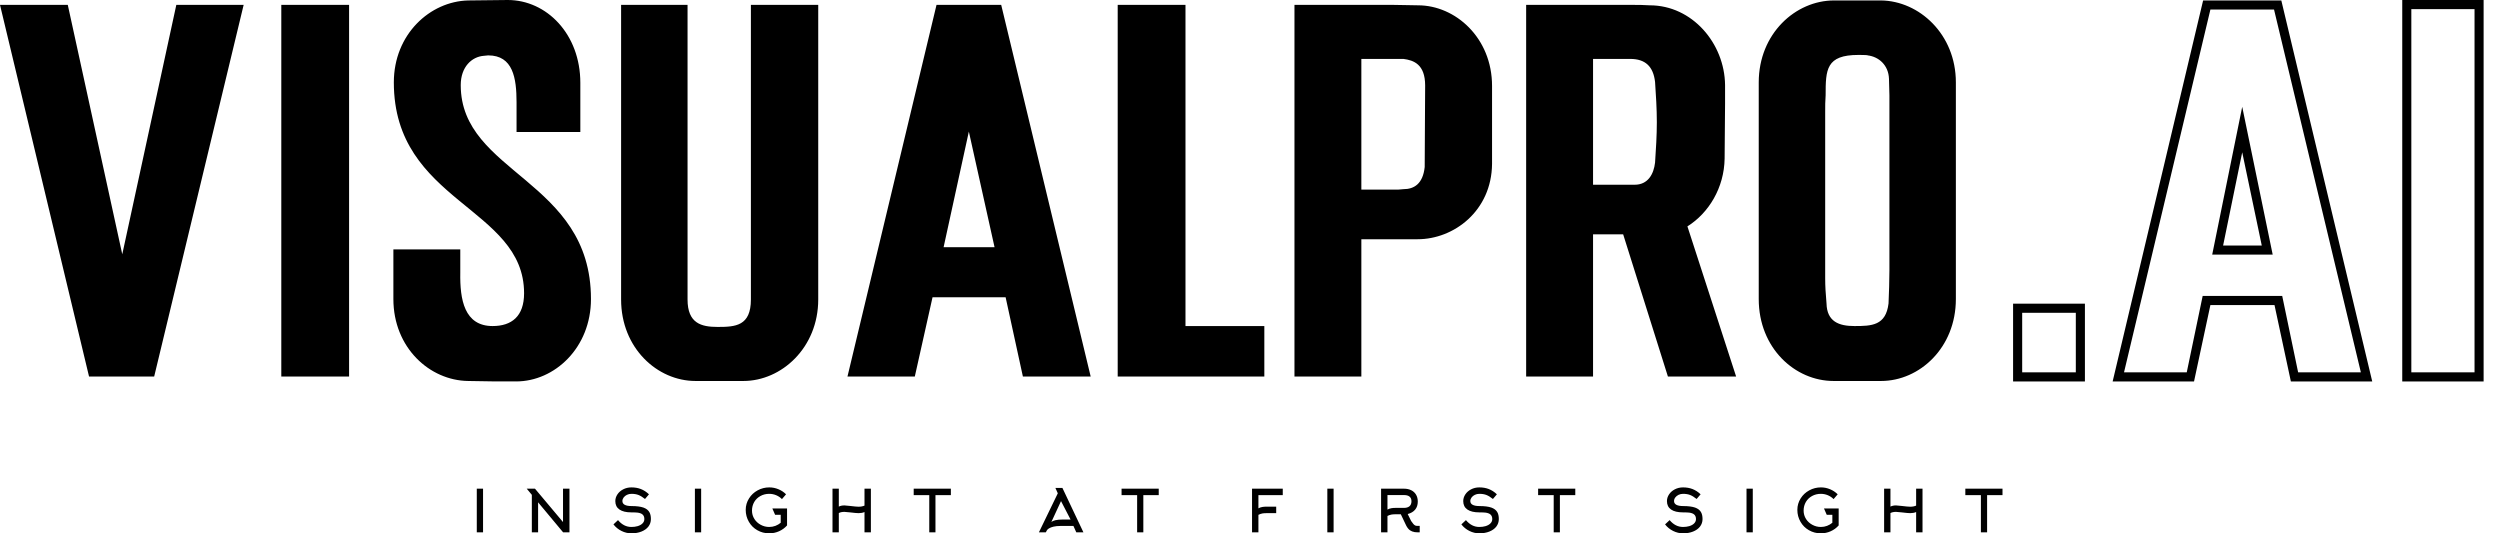
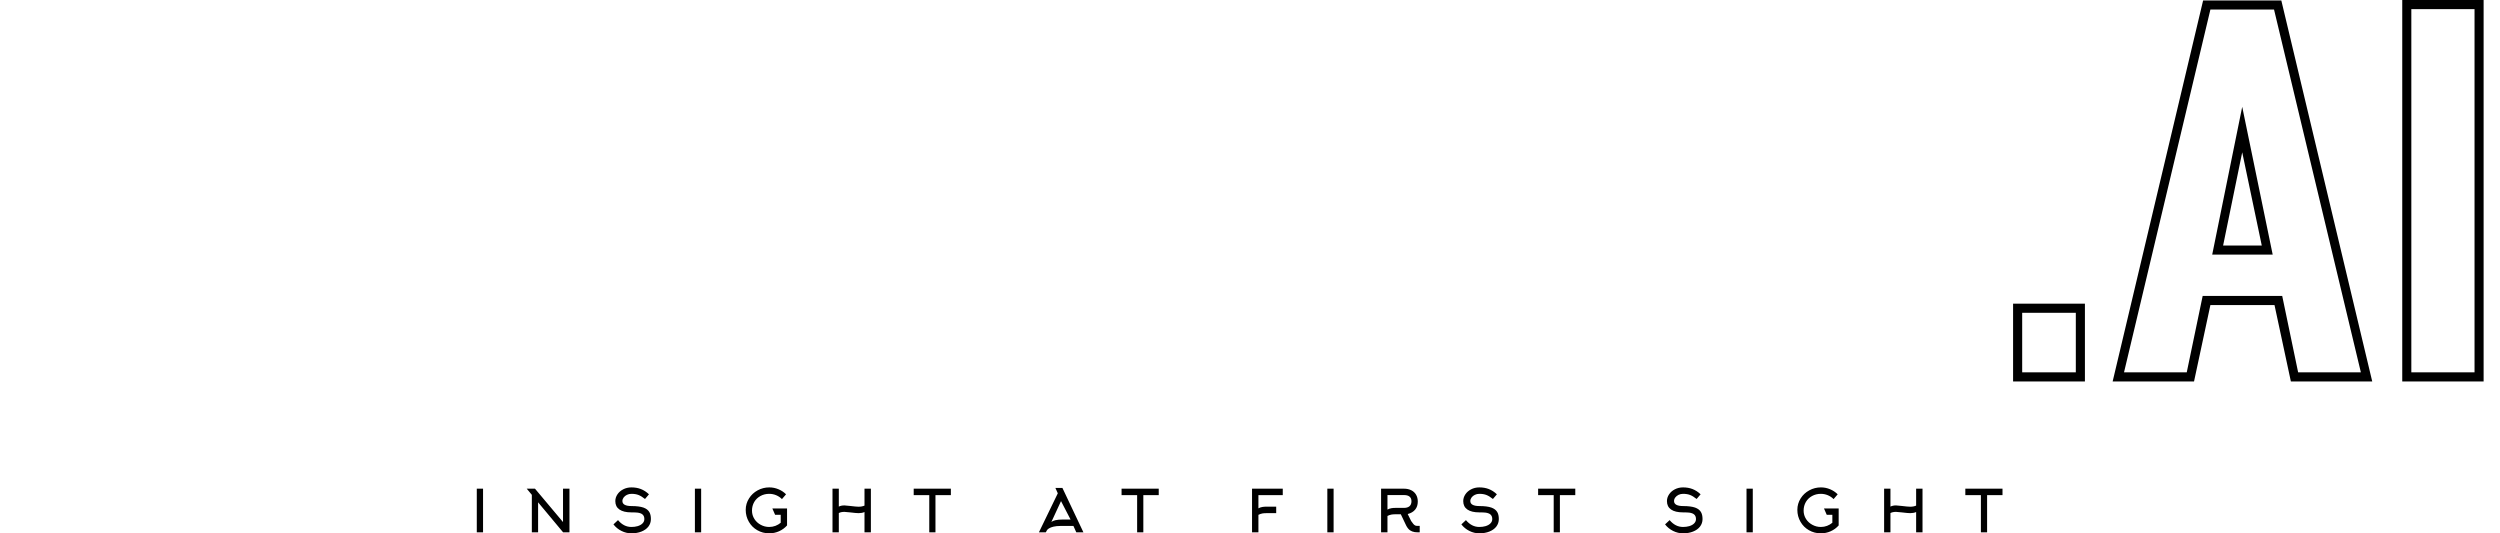
<svg xmlns="http://www.w3.org/2000/svg" width="150" height="32" viewBox="0 0 150 32" fill="none">
  <path d="M28.983 31.941H28.607V29.321H28.983V31.941ZM31.91 29.69L31.604 29.321H32.099L33.781 31.323V29.321H34.168V31.941H33.788L32.286 30.139V31.941H31.91V29.69ZM39.054 31.144C39.054 31.314 39.003 31.467 38.9 31.6C38.799 31.727 38.66 31.825 38.484 31.895C38.307 31.965 38.107 32 37.885 32C37.681 32 37.483 31.953 37.291 31.858C37.099 31.763 36.938 31.632 36.807 31.463L37.081 31.207C37.308 31.481 37.576 31.618 37.885 31.618C38.021 31.618 38.145 31.601 38.257 31.569C38.381 31.531 38.477 31.478 38.545 31.41C38.622 31.336 38.661 31.247 38.661 31.144C38.661 31.02 38.622 30.926 38.545 30.863C38.48 30.809 38.382 30.774 38.254 30.757C38.179 30.748 38.056 30.743 37.885 30.743C37.571 30.743 37.332 30.686 37.167 30.571C37.002 30.456 36.919 30.288 36.919 30.066C36.919 29.925 36.961 29.792 37.044 29.665C37.127 29.539 37.241 29.438 37.386 29.363C37.536 29.284 37.702 29.244 37.885 29.244C38.091 29.244 38.277 29.276 38.443 29.339C38.621 29.407 38.786 29.513 38.938 29.658L38.7 29.939C38.557 29.825 38.427 29.744 38.31 29.699C38.193 29.653 38.051 29.63 37.885 29.63C37.789 29.63 37.699 29.65 37.616 29.69C37.533 29.73 37.467 29.783 37.418 29.85C37.369 29.916 37.344 29.987 37.344 30.062C37.344 30.263 37.53 30.364 37.903 30.364C38.2 30.364 38.435 30.395 38.608 30.455C38.772 30.514 38.889 30.603 38.959 30.722C39.023 30.828 39.054 30.968 39.054 31.144ZM42.069 31.941H41.694V29.321H42.069V31.941ZM47.163 29.658L46.917 29.946C46.821 29.848 46.706 29.771 46.573 29.714C46.44 29.658 46.299 29.63 46.152 29.63C45.96 29.63 45.785 29.674 45.627 29.76C45.469 29.847 45.345 29.965 45.256 30.115C45.165 30.272 45.119 30.446 45.119 30.638C45.119 30.82 45.168 30.989 45.267 31.144C45.36 31.289 45.486 31.404 45.644 31.489C45.802 31.575 45.973 31.618 46.155 31.618C46.284 31.618 46.407 31.595 46.526 31.551C46.644 31.506 46.75 31.444 46.843 31.365V30.887H46.506L46.341 30.508H47.223V31.526C47.089 31.676 46.929 31.793 46.743 31.876C46.557 31.959 46.36 32 46.152 32C45.892 32 45.653 31.937 45.435 31.811C45.222 31.689 45.055 31.522 44.933 31.309C44.807 31.091 44.743 30.852 44.743 30.592C44.743 30.342 44.81 30.111 44.944 29.901C45.07 29.699 45.242 29.539 45.458 29.421C45.675 29.303 45.907 29.244 46.155 29.244C46.349 29.244 46.534 29.281 46.71 29.356C46.881 29.427 47.032 29.527 47.163 29.658ZM50.329 30.782V31.941H49.95V29.321H50.329V30.396C50.422 30.349 50.534 30.325 50.663 30.325C50.709 30.325 50.823 30.336 51.003 30.357C51.256 30.387 51.427 30.403 51.516 30.403C51.651 30.403 51.77 30.38 51.87 30.336V29.321H52.253V31.941H51.87V30.722C51.77 30.767 51.651 30.789 51.516 30.789C51.427 30.789 51.256 30.774 51.003 30.743C50.823 30.722 50.709 30.712 50.663 30.712C50.534 30.712 50.422 30.735 50.329 30.782ZM57.052 29.707H56.128V31.941H55.756V29.707H54.822V29.321H57.052V29.707ZM63.468 29.599L63.324 29.276H63.745L65.006 31.941H64.578L64.406 31.558H63.609C63.459 31.558 63.324 31.572 63.205 31.6C63.099 31.626 63.012 31.66 62.941 31.702C62.878 31.739 62.836 31.778 62.815 31.818L62.748 31.941H62.334L63.468 29.599ZM63.749 31.172H64.234L63.661 30.066L63.082 31.319C63.133 31.275 63.212 31.24 63.317 31.214C63.437 31.186 63.581 31.172 63.749 31.172ZM69.524 29.707H68.6V31.941H68.228V29.707H67.294V29.321H69.524V29.707ZM75.505 30.891V31.941H75.122V29.321H76.966V29.707H75.505V30.501C75.577 30.459 75.658 30.431 75.747 30.417C75.813 30.405 75.897 30.399 76 30.399H76.572V30.789H76C75.904 30.789 75.82 30.795 75.747 30.806C75.658 30.823 75.577 30.851 75.505 30.891ZM80.016 31.941H79.64V29.321H80.016V31.941ZM83.248 29.704V30.575C83.321 30.533 83.402 30.505 83.49 30.491C83.556 30.479 83.64 30.473 83.743 30.473H84.242C84.38 30.473 84.488 30.441 84.565 30.378C84.647 30.31 84.688 30.208 84.688 30.073C84.688 29.944 84.645 29.848 84.558 29.785C84.483 29.731 84.378 29.704 84.242 29.704H83.248ZM84.368 31.526L84.049 30.856H83.743C83.647 30.856 83.563 30.861 83.49 30.873C83.402 30.89 83.321 30.918 83.248 30.957V31.941H82.865V29.321H84.242C84.403 29.321 84.546 29.352 84.67 29.412C84.794 29.473 84.89 29.56 84.958 29.672C85.031 29.792 85.067 29.932 85.067 30.094C85.067 30.29 85.014 30.452 84.909 30.578C84.804 30.705 84.655 30.792 84.463 30.842L84.667 31.259C84.725 31.346 84.771 31.407 84.804 31.442C84.844 31.486 84.882 31.516 84.918 31.532C84.954 31.547 85.002 31.554 85.06 31.554H85.099L85.183 31.551V31.941C85.047 31.941 84.947 31.936 84.881 31.927C84.771 31.908 84.677 31.872 84.6 31.818C84.509 31.752 84.432 31.655 84.368 31.526ZM89.929 31.144C89.929 31.314 89.878 31.467 89.775 31.6C89.674 31.727 89.535 31.825 89.359 31.895C89.182 31.965 88.982 32 88.76 32C88.556 32 88.358 31.953 88.166 31.858C87.974 31.763 87.813 31.632 87.682 31.463L87.956 31.207C88.183 31.481 88.451 31.618 88.76 31.618C88.896 31.618 89.02 31.601 89.132 31.569C89.256 31.531 89.352 31.478 89.42 31.41C89.497 31.336 89.536 31.247 89.536 31.144C89.536 31.02 89.497 30.926 89.42 30.863C89.354 30.809 89.257 30.774 89.129 30.757C89.054 30.748 88.931 30.743 88.76 30.743C88.446 30.743 88.207 30.686 88.042 30.571C87.877 30.456 87.794 30.288 87.794 30.066C87.794 29.925 87.836 29.792 87.919 29.665C88.002 29.539 88.116 29.438 88.261 29.363C88.411 29.284 88.577 29.244 88.76 29.244C88.966 29.244 89.152 29.276 89.318 29.339C89.496 29.407 89.661 29.513 89.813 29.658L89.575 29.939C89.432 29.825 89.302 29.744 89.185 29.699C89.068 29.653 88.926 29.63 88.76 29.63C88.664 29.63 88.574 29.65 88.491 29.69C88.408 29.73 88.342 29.783 88.293 29.85C88.244 29.916 88.219 29.987 88.219 30.062C88.219 30.263 88.405 30.364 88.777 30.364C89.075 30.364 89.31 30.395 89.483 30.455C89.647 30.514 89.764 30.603 89.834 30.722C89.898 30.828 89.929 30.968 89.929 31.144ZM94.517 29.707H93.594V31.941H93.222V29.707H92.287V29.321H94.517V29.707ZM102.152 31.144C102.152 31.314 102.1 31.467 101.997 31.6C101.897 31.727 101.758 31.825 101.581 31.895C101.405 31.965 101.205 32 100.983 32C100.779 32 100.581 31.953 100.389 31.858C100.197 31.763 100.036 31.632 99.904 31.463L100.178 31.207C100.406 31.481 100.674 31.618 100.983 31.618C101.118 31.618 101.242 31.601 101.355 31.569C101.479 31.531 101.575 31.478 101.643 31.41C101.72 31.336 101.759 31.247 101.759 31.144C101.759 31.02 101.72 30.926 101.643 30.863C101.577 30.809 101.48 30.774 101.351 30.757C101.276 30.748 101.153 30.743 100.983 30.743C100.669 30.743 100.43 30.686 100.264 30.571C100.099 30.456 100.017 30.288 100.017 30.066C100.017 29.925 100.058 29.792 100.142 29.665C100.225 29.539 100.339 29.438 100.484 29.363C100.634 29.284 100.8 29.244 100.983 29.244C101.189 29.244 101.375 29.276 101.541 29.339C101.719 29.407 101.884 29.513 102.036 29.658L101.797 29.939C101.654 29.825 101.524 29.744 101.407 29.699C101.29 29.653 101.149 29.63 100.983 29.63C100.887 29.63 100.797 29.65 100.714 29.69C100.631 29.73 100.565 29.783 100.516 29.85C100.466 29.916 100.442 29.987 100.442 30.062C100.442 30.263 100.628 30.364 101 30.364C101.297 30.364 101.533 30.395 101.706 30.455C101.87 30.514 101.987 30.603 102.057 30.722C102.12 30.828 102.152 30.968 102.152 31.144ZM105.167 31.941H104.791V29.321H105.167V31.941ZM110.261 29.658L110.015 29.946C109.919 29.848 109.804 29.771 109.671 29.714C109.537 29.658 109.397 29.63 109.249 29.63C109.057 29.63 108.882 29.674 108.724 29.76C108.566 29.847 108.443 29.965 108.354 30.115C108.263 30.272 108.217 30.446 108.217 30.638C108.217 30.82 108.266 30.989 108.364 31.144C108.458 31.289 108.584 31.404 108.742 31.489C108.9 31.575 109.07 31.618 109.253 31.618C109.382 31.618 109.505 31.595 109.623 31.551C109.741 31.506 109.847 31.444 109.941 31.365V30.887H109.604L109.439 30.508H110.32V31.526C110.187 31.676 110.027 31.793 109.841 31.876C109.655 31.959 109.458 32 109.249 32C108.989 32 108.751 31.937 108.533 31.811C108.32 31.689 108.153 31.522 108.031 31.309C107.904 31.091 107.841 30.852 107.841 30.592C107.841 30.342 107.908 30.111 108.041 29.901C108.168 29.699 108.339 29.539 108.556 29.421C108.772 29.303 109.005 29.244 109.253 29.244C109.447 29.244 109.632 29.281 109.808 29.356C109.978 29.427 110.129 29.527 110.261 29.658ZM113.427 30.782V31.941H113.047V29.321H113.427V30.396C113.52 30.349 113.631 30.325 113.76 30.325C113.807 30.325 113.92 30.336 114.101 30.357C114.354 30.387 114.524 30.403 114.613 30.403C114.749 30.403 114.867 30.38 114.968 30.336V29.321H115.351V31.941H114.968V30.722C114.867 30.767 114.749 30.789 114.613 30.789C114.524 30.789 114.354 30.774 114.101 30.743C113.92 30.722 113.807 30.712 113.76 30.712C113.631 30.712 113.52 30.735 113.427 30.782ZM120.15 29.707H119.226V31.941H118.854V29.707H117.92V29.321H120.15V29.707Z" fill="black" />
-   <path d="M0 0.293H4.067L7.336 15.257L10.579 0.293H14.619L9.25 22.593H5.343L0 0.293ZM16.878 22.593V0.293H20.945V22.593H16.878ZM23.63 4.944C23.63 2.047 25.809 0.08 28.095 0.027C28.893 0.027 29.664 0 30.461 0C32.8 0 34.82 2.047 34.82 4.971V7.921H30.993V6.14C30.993 4.678 30.78 3.323 29.291 3.323C29.265 3.323 29.052 3.349 29.026 3.349C28.308 3.403 27.644 4.014 27.644 5.104C27.644 10.42 35.458 10.765 35.458 17.942C35.458 20.866 33.279 22.886 30.966 22.886C30.009 22.886 29.052 22.886 28.095 22.859C25.783 22.833 23.603 20.866 23.603 17.942V14.965H27.617V16.374C27.59 17.968 27.856 19.563 29.557 19.563C30.7 19.563 31.445 18.979 31.445 17.596C31.445 12.413 23.63 12.147 23.63 4.944ZM45.054 17.968V0.293H49.094V17.968C49.094 20.866 46.888 22.859 44.602 22.859H41.731C39.445 22.859 37.266 20.892 37.266 17.968V0.293H41.253V17.968C41.253 19.404 42.077 19.616 43.06 19.616C44.123 19.616 45.054 19.563 45.054 17.968ZM60.072 0.293L65.441 22.593H61.374L60.337 17.836H55.952L54.888 22.593H50.848L56.191 0.293H60.072ZM58.131 7.895L56.616 14.832H59.673L58.131 7.895ZM67.062 0.293H71.129V19.563H75.86V22.593H67.062V0.293ZM89.523 9.835C89.496 12.652 87.237 14.354 85.057 14.354H81.681V22.593H77.668V0.293H83.595C84.1 0.293 84.605 0.319 85.084 0.319C87.316 0.319 89.523 2.26 89.523 5.157V9.835ZM84.207 11.35C84.844 11.35 85.376 11.031 85.482 10.021C85.482 8.346 85.509 6.619 85.509 5.13C85.509 3.854 84.818 3.615 84.207 3.535H81.681V11.377H83.888C83.914 11.377 84.207 11.35 84.207 11.35ZM95.583 14.061V22.593H91.569V0.293H97.922C98.267 0.293 98.613 0.293 98.985 0.319C101.537 0.319 103.477 2.605 103.504 5.104V6.22C103.504 7.31 103.477 8.426 103.477 9.516C103.451 11.27 102.52 12.785 101.245 13.583L104.168 22.593H100.075L97.39 14.061H95.583ZM97.816 3.535H95.583V11.084H98.082C98.879 11.084 99.224 10.446 99.304 9.755C99.357 8.958 99.41 8.134 99.41 7.336C99.41 6.512 99.357 5.715 99.304 4.918C99.198 3.987 98.719 3.535 97.816 3.535ZM117.352 4.944V17.942C117.352 20.866 115.173 22.859 112.86 22.859H110.016C107.704 22.859 105.524 20.892 105.524 17.942V4.944C105.524 2.02 107.73 0.027 110.043 0.027H112.86C115.146 0.053 117.352 2.047 117.352 4.944ZM109.511 6.725V16.693C109.511 17.198 109.538 17.57 109.591 18.208C109.617 19.297 110.335 19.563 111.265 19.563C112.302 19.563 113.153 19.537 113.312 18.208C113.339 17.543 113.365 16.879 113.365 16.214V5.715C113.365 5.396 113.339 5.05 113.339 4.732C113.312 3.908 112.727 3.403 112.063 3.323C112.063 3.296 111.531 3.296 111.505 3.296C109.564 3.296 109.538 4.173 109.538 5.715C109.511 6.034 109.511 6.379 109.511 6.725Z" fill="black" />
  <path d="M125.095 22.886H120.785V18.221H125.095V22.886ZM124.549 18.767H121.331V22.34H124.549V18.767ZM132.187 0.027H136.879L142.334 22.886H137.452L136.47 18.303H132.624L131.642 22.886H126.759L132.187 0.027ZM132.16 17.757H136.933L137.888 22.34H141.652L136.442 0.573H132.624L127.441 22.34H131.205L132.16 17.757ZM134.533 6.41L136.361 15.275H132.733L134.533 6.41ZM135.706 14.73L134.533 9.138L133.387 14.73H135.706ZM144.135 0H149.017V22.886H144.135V0ZM144.68 0.546V22.34H148.472V0.546H144.68Z" fill="black" />
</svg>